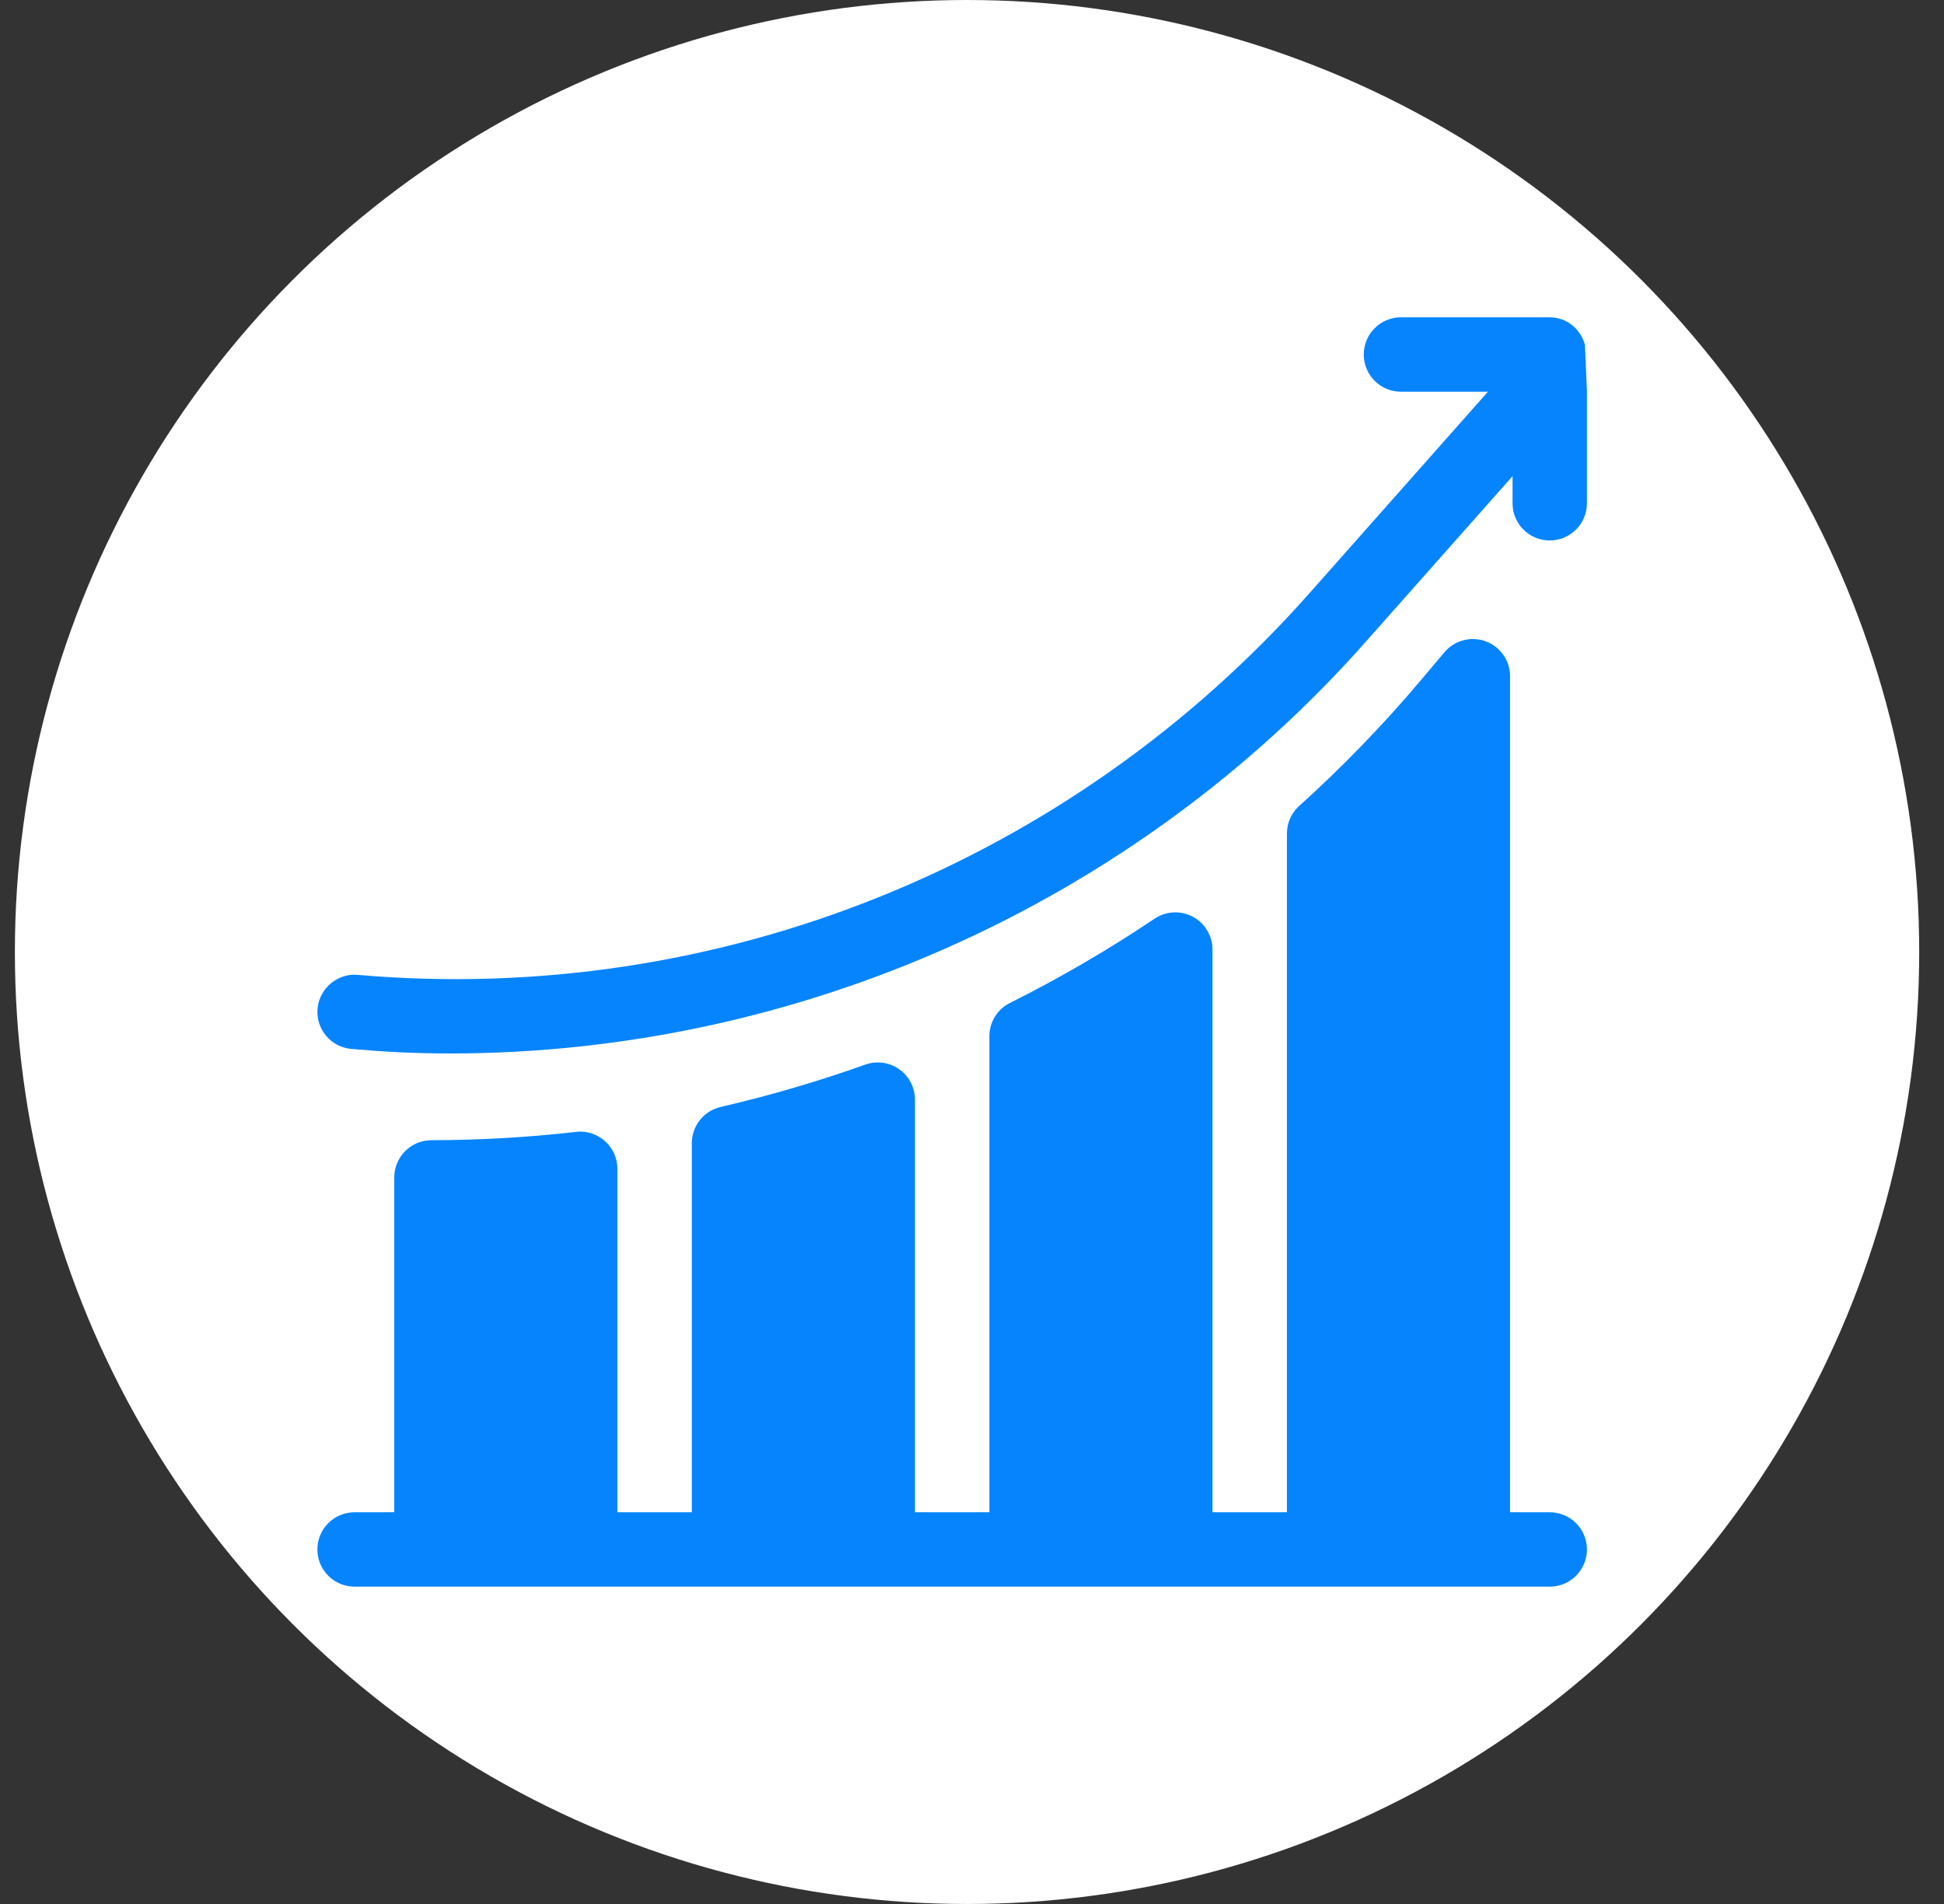
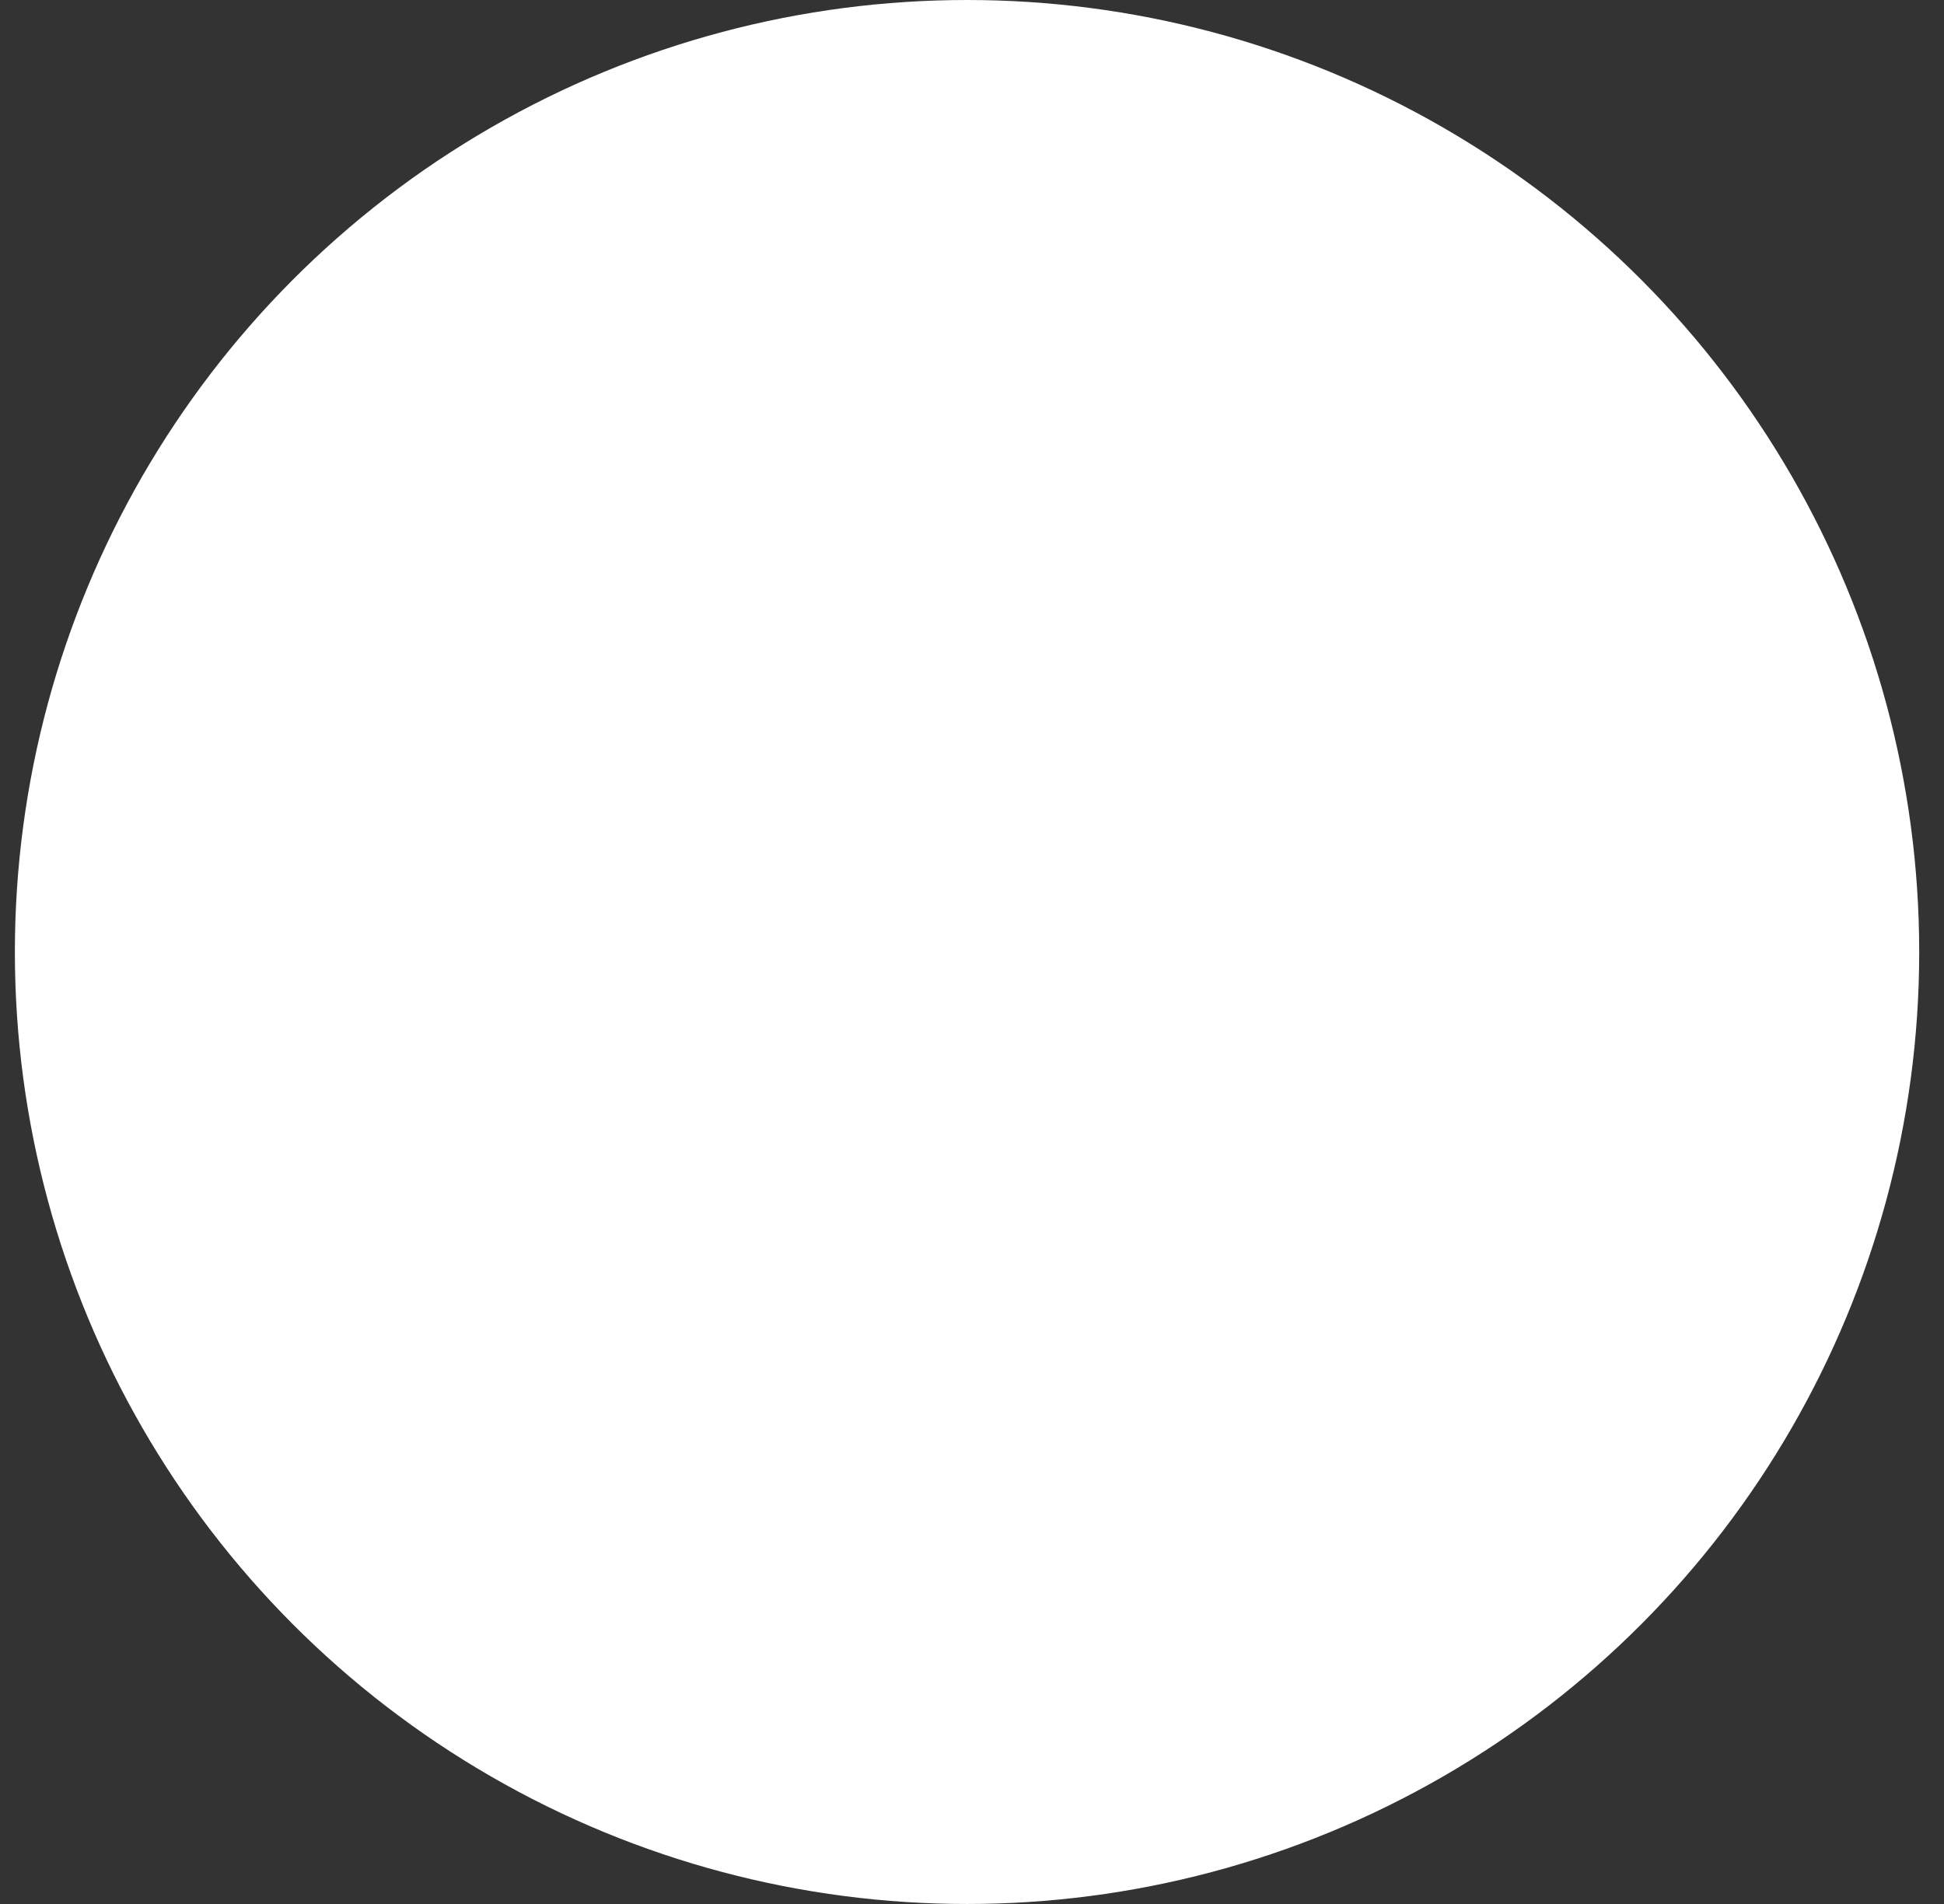
<svg xmlns="http://www.w3.org/2000/svg" width="49" height="48" viewBox="0 0 49 48" fill="none">
  <rect x="0" y="0" width="49" height="48" fill="#333333" stroke="none" />
  <circle cx="24.375" cy="24" r="24" fill="white" />
  <g clip-path="url(#clip0_34287_intro_719)">
    <path d="M39.949 8.687C39.838 8.293 39.492 8 39.062 8H35.312C34.794 8 34.375 8.419 34.375 8.938C34.375 9.456 34.794 9.875 35.312 9.875H37.505L33.028 14.93C26.992 21.758 18.109 25.367 9.018 24.577C8.519 24.525 8.048 24.914 8.004 25.43C7.959 25.945 8.341 26.4 8.857 26.444C9.734 26.52 10.474 26.558 11.348 26.558C20.109 26.558 28.587 22.783 34.432 16.171L38.125 12.004V12.688C38.125 13.206 38.544 13.625 39.062 13.625C39.581 13.625 40 13.206 40 12.688V9.863L39.949 8.687Z" fill="#0584FE" />
-     <path d="M39.062 38.125H38.062V17.047C38.062 16.654 37.816 16.302 37.446 16.167C37.077 16.034 36.663 16.142 36.408 16.443L35.832 17.127C34.88 18.257 33.843 19.331 32.748 20.317C32.55 20.494 32.438 20.748 32.438 21.014V38.125H30.562V23.939C30.562 23.593 30.371 23.274 30.066 23.111C29.761 22.95 29.389 22.966 29.102 23.16C27.939 23.942 26.712 24.657 25.456 25.285C25.138 25.443 24.938 25.768 24.938 26.123V38.125H23.062V27.722C23.062 27.417 22.914 27.131 22.665 26.955C22.417 26.78 22.097 26.738 21.81 26.839C20.621 27.263 19.394 27.623 18.163 27.907C17.739 28.006 17.438 28.384 17.438 28.82V38.125H15.562V29.467C15.562 29.199 15.448 28.945 15.249 28.767C15.049 28.59 14.777 28.499 14.519 28.536C13.316 28.673 12.09 28.743 10.874 28.745C10.357 28.746 9.938 29.166 9.938 29.683V38.125H8.938C8.419 38.125 8 38.544 8 39.062C8 39.581 8.419 40 8.938 40H39.062C39.581 40 40 39.581 40 39.062C40 38.544 39.581 38.125 39.062 38.125Z" fill="#0584FE" />
  </g>
  <defs>
    <clipPath id="clip0_34287_intro_719">
-       <rect width="32" height="32" fill="white" transform="translate(8 8)" />
-     </clipPath>
+       </clipPath>
  </defs>
</svg>